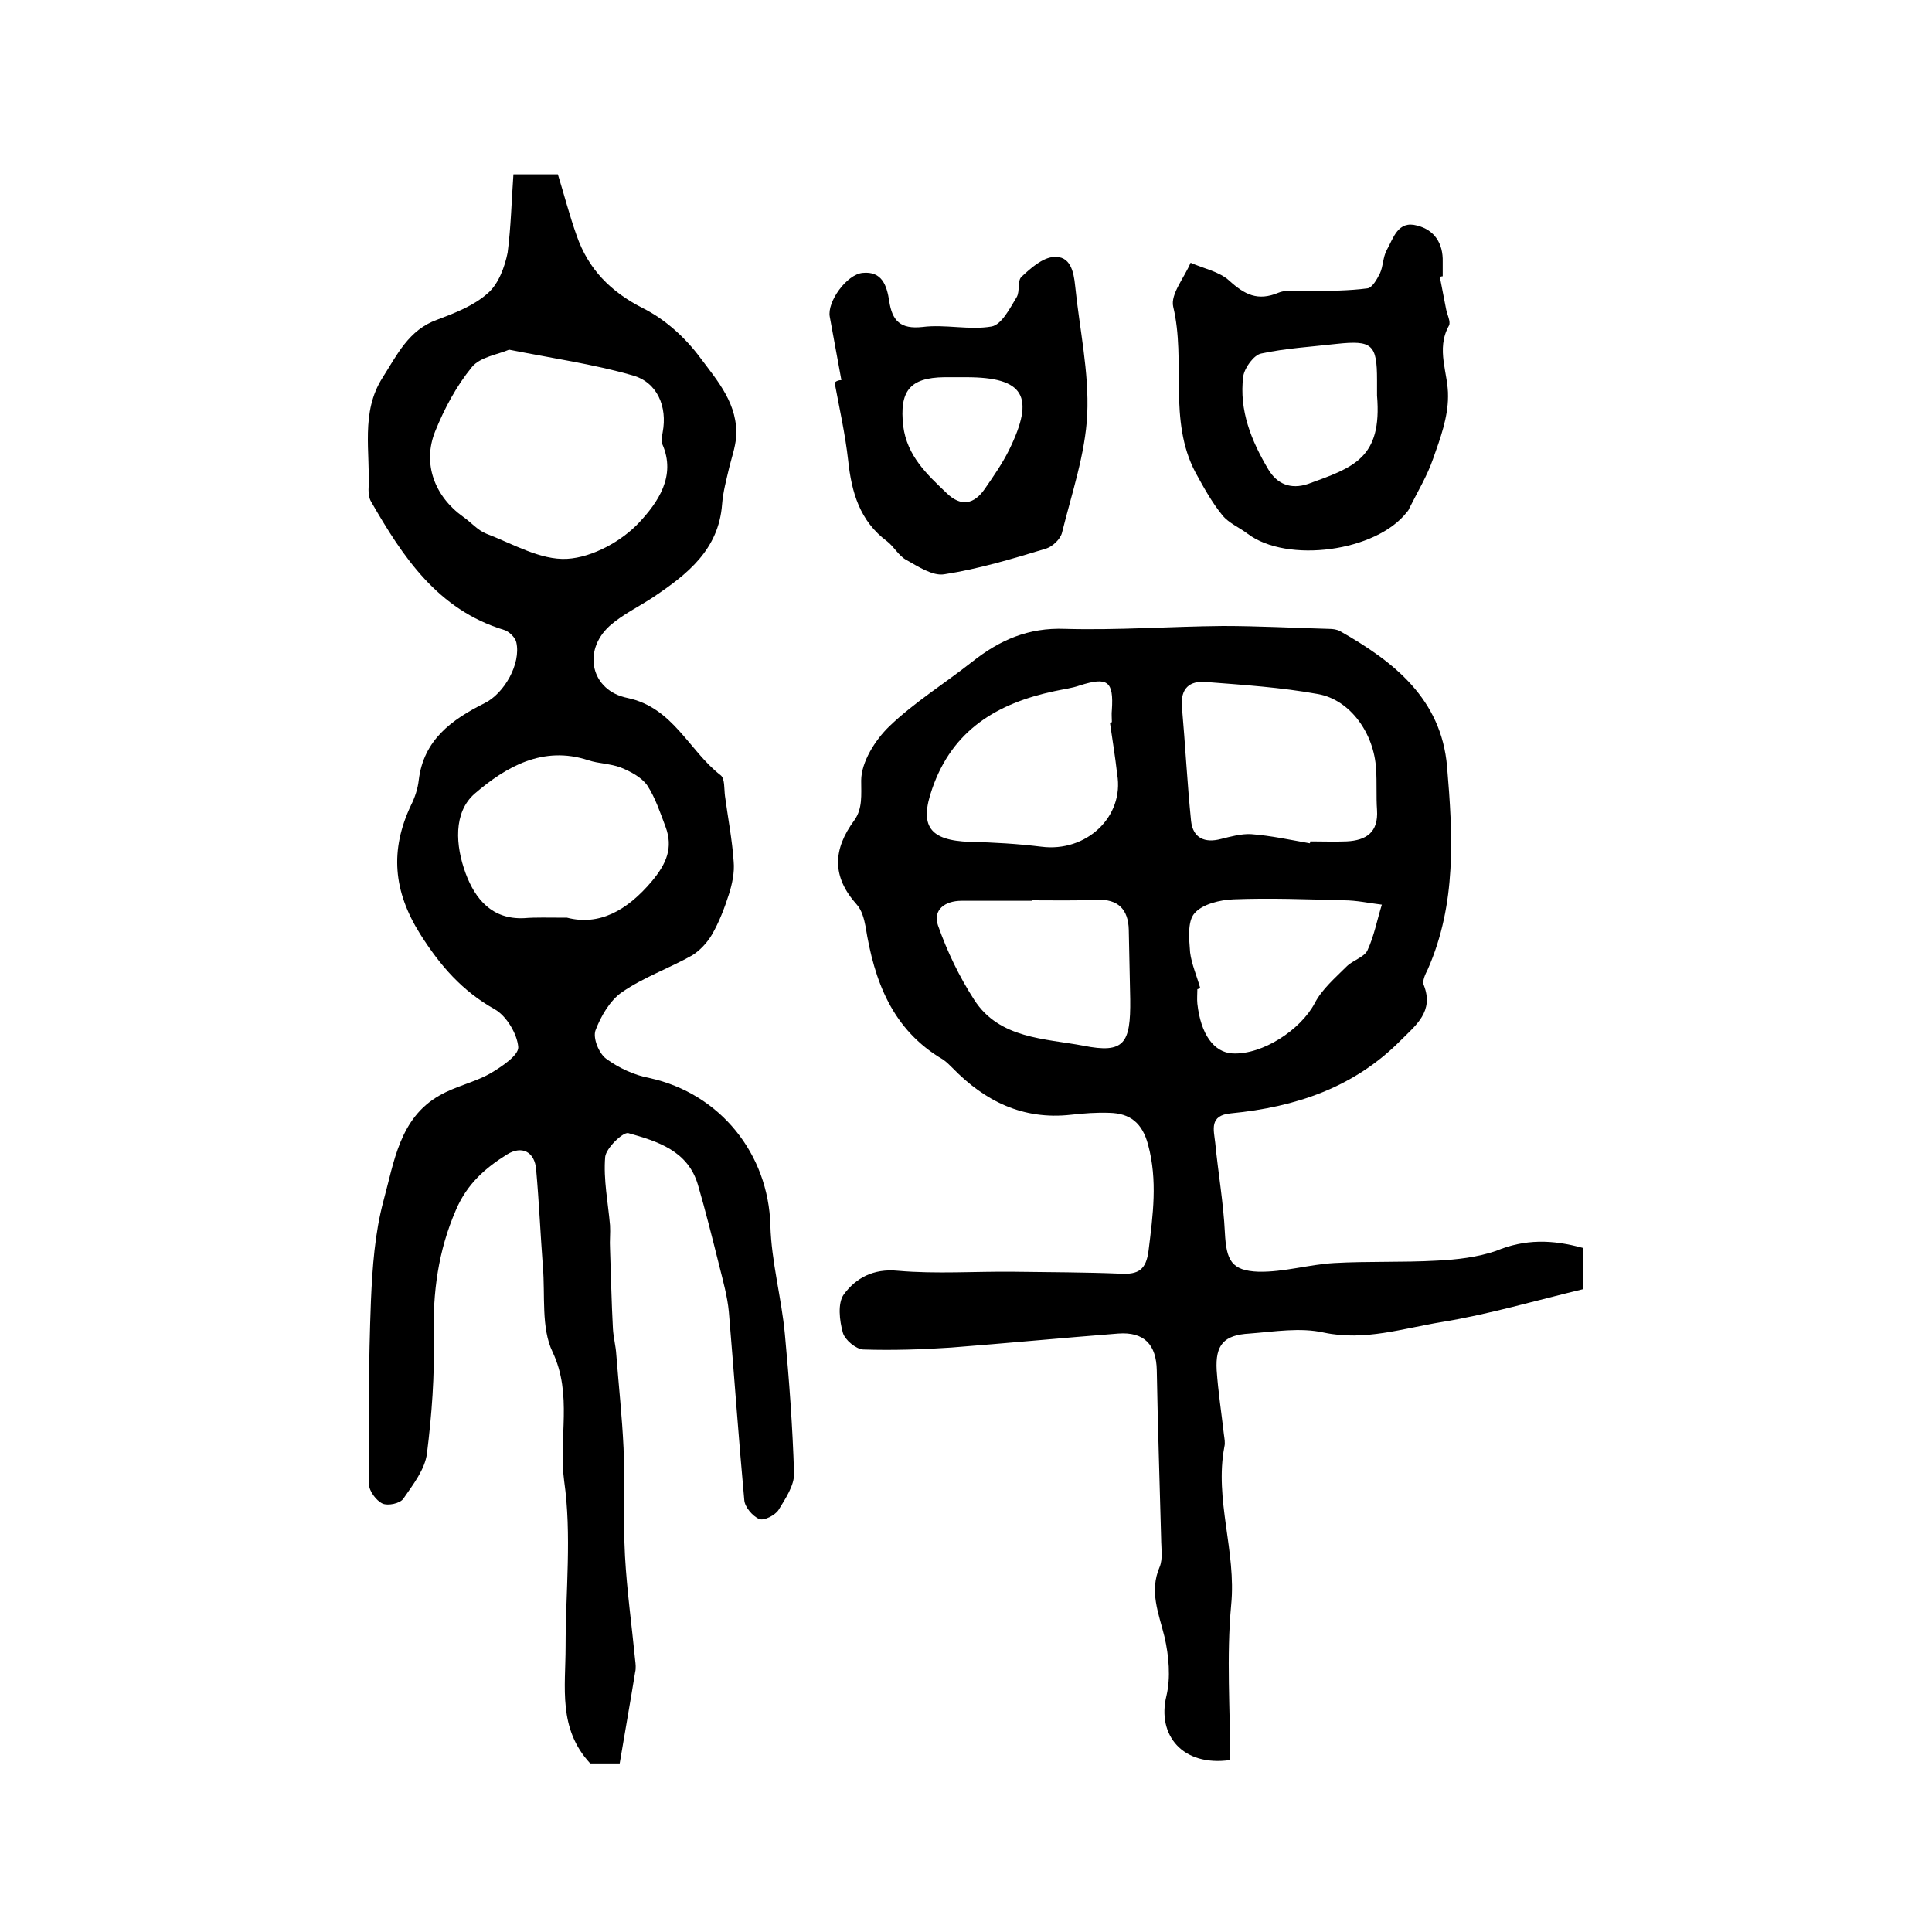
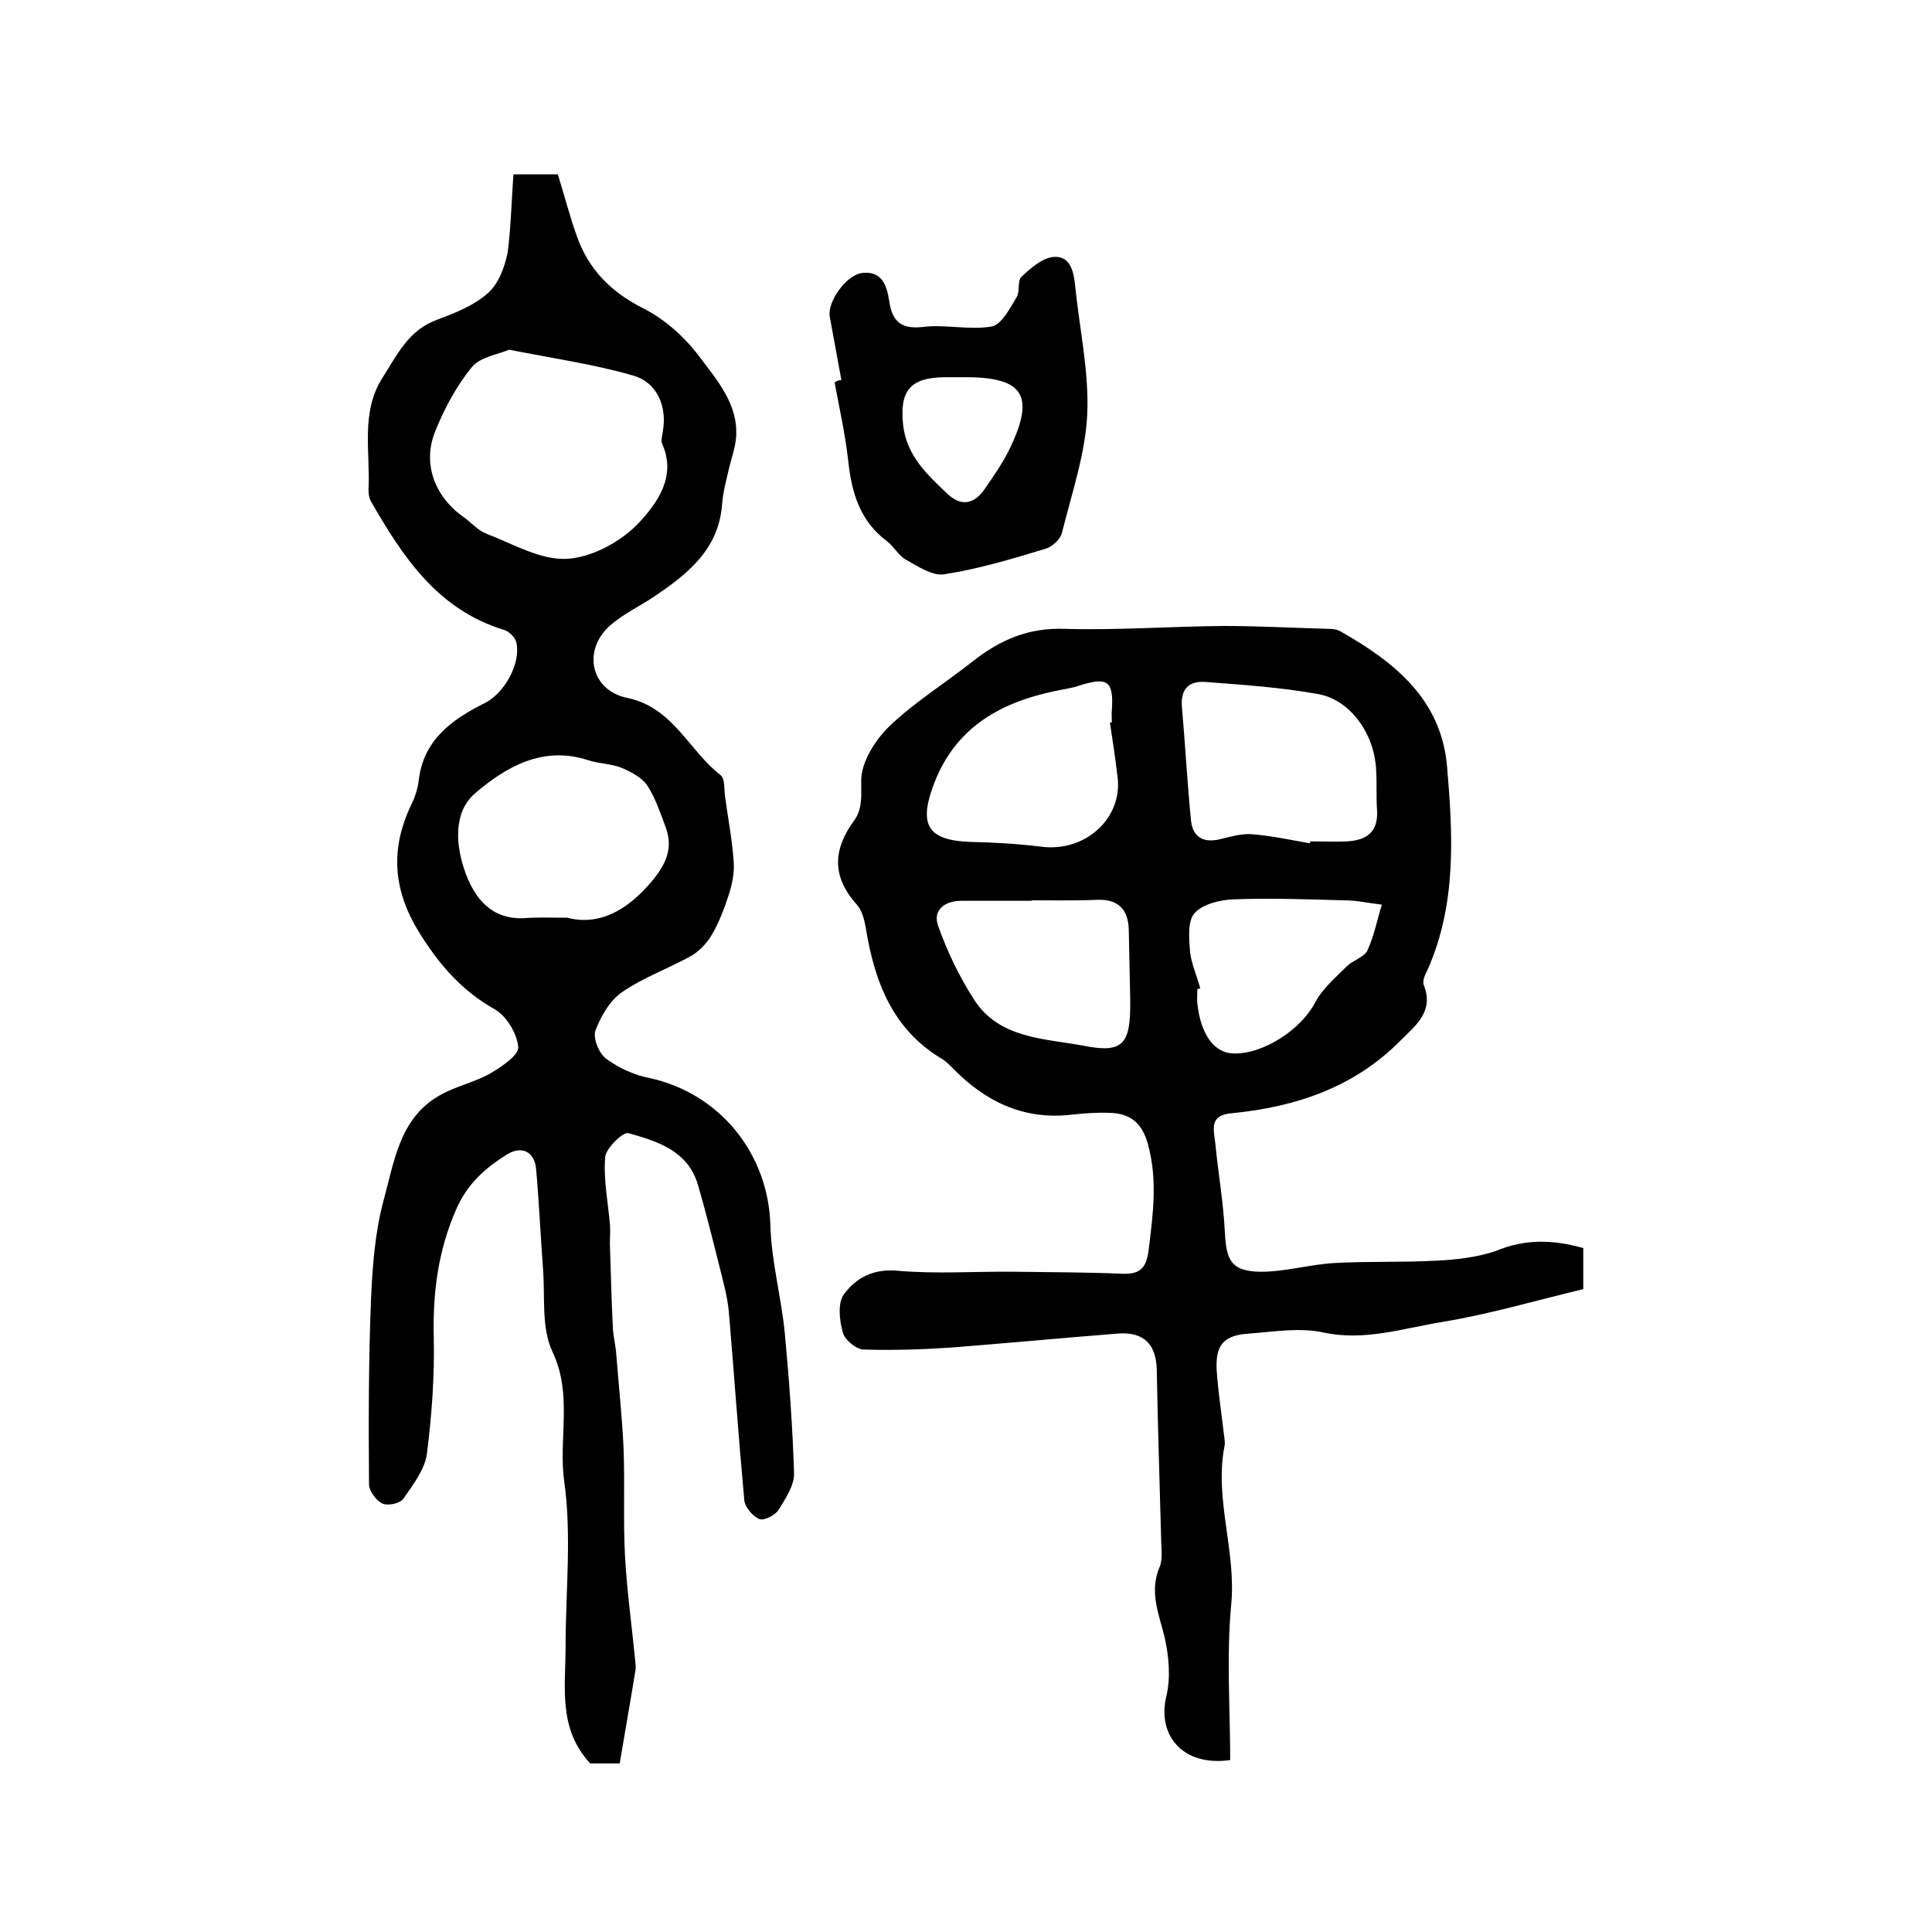
<svg xmlns="http://www.w3.org/2000/svg" version="1.1" id="图层_1" x="0px" y="0px" viewBox="0 0 400 400" style="enable-background:new 0 0 400 400;" xml:space="preserve">
  <style type="text/css">
	.st0{fill:#FFFFFF;}
</style>
  <g>
    <path d="M327.8,258.4c0,3.1,0,6.1,0,8.5c-10,2.4-19.5,5.2-29.2,6.8c-8.1,1.3-16,4-24.5,2.2c-4.9-1.1-10.2-0.2-15.4,0.2   c-5.3,0.3-7.1,2.3-6.8,7.6c0.3,4.4,1,8.9,1.5,13.3c0.1,0.8,0.3,1.7,0.1,2.5c-2.1,11,2.5,21.7,1.4,32.8c-1,10.7-0.2,21.6-0.2,32.1   c-9.9,1.4-15.2-5.2-13.2-13.3c0.9-3.8,0.5-8.3-0.4-12.2c-1.2-4.9-3.2-9.4-1-14.5c0.7-1.7,0.3-3.9,0.3-5.9   c-0.3-11.6-0.7-23.2-0.9-34.8c-0.1-5.3-2.6-8-8-7.6c-11.5,0.9-23.1,2-34.6,2.9c-6,0.4-12.1,0.6-18.2,0.4c-1.5-0.1-3.8-2-4.2-3.5   c-0.7-2.5-1.1-6.1,0.2-7.9c2.5-3.4,6.1-5.4,11.2-4.9c8,0.7,16.1,0.1,24.1,0.2c7.3,0.1,14.7,0.1,22,0.4c3.7,0.2,5.3-0.8,5.8-4.8   c0.9-7.3,1.9-14.5-0.1-21.9c-1.2-4.5-3.7-6.5-8-6.6c-2.7-0.1-5.3,0.1-8,0.4c-9.9,1.1-17.8-2.8-24.5-9.7c-0.6-0.6-1.2-1.2-1.9-1.7   c-10.6-6.2-14.3-16.3-16.1-27.6c-0.3-1.6-0.8-3.4-1.8-4.5c-5.2-5.8-5-11.4-0.5-17.5c1.7-2.4,1.4-5.2,1.4-8.2   c0-3.8,2.9-8.4,5.8-11.2c5.2-5,11.5-8.9,17.2-13.4c5.7-4.5,11.6-7.1,19.2-6.8c10.9,0.3,21.8-0.5,32.7-0.6c7.3,0,14.6,0.4,21.9,0.6   c0.8,0,1.7,0.1,2.4,0.5c11.1,6.3,20.9,14,22.1,28c1.2,14.2,2,28.4-4,42c-0.5,1-1.2,2.4-0.8,3.3c2.1,5.4-1.6,8.2-4.8,11.4   c-9.7,9.8-21.8,13.8-35.1,15.1c-4.6,0.4-3.6,3.4-3.3,6.1c0.6,6.2,1.7,12.4,2,18.6c0.3,5.7,1.3,7.9,7,8.1c5.2,0.1,10.4-1.5,15.6-1.8   c7.1-0.4,14.2-0.1,21.3-0.5c4.1-0.2,8.4-0.7,12.2-2C315.7,256.5,321.4,256.6,327.8,258.4z M271.2,174.6c0-0.1,0.1-0.3,0.1-0.4   c2.5,0,5,0.1,7.5,0c4.1-0.2,6.6-1.9,6.3-6.5c-0.2-2.8,0-5.7-0.2-8.5c-0.4-7.3-5.3-14.3-12-15.5c-7.7-1.4-15.5-1.9-23.2-2.5   c-3.4-0.3-5.3,1.3-5,5.1c0.7,7.9,1.1,15.8,1.9,23.7c0.4,3.5,2.8,4.6,6.2,3.7c2-0.5,4.2-1.1,6.2-1   C263.1,173,267.2,173.9,271.2,174.6z M229.8,149.6c0.1,0,0.3,0,0.4-0.1c0-0.8-0.1-1.7,0-2.5c0.4-6-0.9-6.9-6.6-5.1   c-1.7,0.6-3.5,0.8-5.3,1.2c-11.8,2.5-21.1,8-25.3,20.2c-2.7,7.7-0.6,10.7,7.8,11c4.9,0.1,9.9,0.4,14.8,1c9.3,1.2,17.2-6.2,15.7-15   C230.9,156.7,230.3,153.1,229.8,149.6z M213.6,186.4c0,0,0,0.1,0,0.1c-4.8,0-9.6,0-14.5,0c-3.5,0-6,1.9-4.9,5.1   c1.9,5.4,4.4,10.6,7.5,15.4c5.2,8.1,14.7,8,22.6,9.5c8.5,1.7,9.8-0.5,9.7-9.6c-0.1-4.8-0.2-9.6-0.3-14.4c-0.1-4.2-2.2-6.4-6.6-6.2   C222.6,186.5,218.1,186.4,213.6,186.4z M248.5,204.6c-0.2,0.1-0.4,0.1-0.6,0.2c0,1-0.1,2,0,3c0.7,6.3,3.4,10.1,7.3,10.3   c6.2,0.3,14.1-4.9,17-10.4c1.5-2.9,4.2-5.2,6.6-7.6c1.3-1.3,3.6-1.9,4.3-3.3c1.4-3,2-6.3,3-9.5c-2.6-0.3-5.2-0.9-7.9-0.9   c-7.6-0.2-15.2-0.5-22.8-0.2c-2.8,0.1-6.5,1-8.1,2.9c-1.5,1.7-1.1,5.4-0.9,8.1C246.7,199.6,247.8,202.1,248.5,204.6z" />
    <path d="M106.3,36.1c3.9,0,6.4,0,9.2,0c1.3,4.2,2.4,8.5,3.9,12.7c2.4,6.9,7,11.6,13.7,15c4.6,2.3,8.8,6.1,11.9,10.3   c3.6,4.8,7.9,9.7,7.4,16.5c-0.2,2.1-0.9,4.1-1.4,6.1c-0.6,2.6-1.3,5.1-1.5,7.7c-0.7,9.4-7.2,14.5-14.2,19.2c-3,2-6.4,3.6-9.1,6   c-5.7,5.2-3.8,13.4,3.7,14.9c9.5,2,12.7,10.9,19.3,16c0.9,0.7,0.7,2.8,0.9,4.3c0.6,4.5,1.5,9.1,1.8,13.6c0.2,2.2-0.3,4.6-1,6.8   c-0.9,2.8-2,5.7-3.5,8.3c-1,1.7-2.5,3.3-4.1,4.3c-4.8,2.7-10,4.5-14.5,7.6c-2.5,1.7-4.4,5-5.5,7.9c-0.6,1.6,0.7,4.8,2.2,5.9   c2.6,1.9,5.8,3.4,9,4c14.6,3.2,24.6,15.7,25,30.5c0.2,7.5,2.3,15,3,22.5c0.9,9.6,1.6,19.2,1.9,28.8c0.1,2.5-1.8,5.3-3.2,7.6   c-0.7,1.1-3,2.3-4,1.9c-1.4-0.6-3-2.5-3.1-3.9c-1.2-13-2.1-26-3.2-39c-0.3-3.2-1.2-6.4-2-9.6c-1.4-5.6-2.8-11.2-4.4-16.7   c-2.1-7.1-8.4-9-14.4-10.7c-1.1-0.3-4.6,3.1-4.8,4.9c-0.4,4.7,0.6,9.5,1,14.2c0.1,1.6-0.1,3.2,0,4.8c0.2,5.5,0.3,11.1,0.6,16.6   c0.1,1.8,0.6,3.6,0.7,5.4c0.5,6.4,1.2,12.9,1.5,19.3c0.3,7.4-0.1,14.9,0.3,22.4c0.4,7.2,1.4,14.3,2.1,21.5c0.1,0.8,0.2,1.7,0,2.5   c-1,6.2-2.1,12.3-3.2,18.9c-1.9,0-4.4,0-6.1,0c-6.7-7.2-5.1-15.8-5.1-24.2c0-11.5,1.3-23.1-0.3-34.3c-1.2-8.8,1.8-17.8-2.4-26.7   c-2.4-5-1.5-11.7-2-17.6c-0.5-6.7-0.8-13.5-1.4-20.2c-0.3-3.6-2.9-5-6-3.1c-4.5,2.8-8.3,6.1-10.6,11.5c-3.7,8.5-4.8,17.1-4.6,26.2   c0.2,8.1-0.4,16.2-1.4,24.2c-0.4,3.3-2.9,6.5-4.9,9.4c-0.7,1-3.2,1.5-4.3,1c-1.3-0.6-2.8-2.6-2.8-4c-0.1-12.7-0.1-25.3,0.4-38   c0.3-6.9,0.8-14,2.6-20.7c2.2-8,3.3-17.1,11.6-21.8c3.3-1.9,7.2-2.7,10.4-4.5c2.4-1.4,6-3.8,5.9-5.5c-0.2-2.7-2.4-6.4-4.8-7.8   c-6.8-3.8-11.4-9.1-15.5-15.6c-5.6-8.9-6.3-17.4-1.9-26.7c0.8-1.6,1.4-3.4,1.6-5.2c1-8.3,6.8-12.5,13.6-15.9   c4.1-2,7.6-8.2,6.6-12.6c-0.2-1-1.5-2.3-2.6-2.6c-13.7-4.2-20.9-15.1-27.5-26.6c-0.4-0.7-0.5-1.6-0.5-2.4c0.4-7.8-1.7-16,2.9-23.2   c3-4.7,5.4-9.9,11.3-12c3.7-1.4,7.6-2.9,10.5-5.5c2.2-1.9,3.5-5.4,4.1-8.4C105.8,46.9,105.9,41.6,106.3,36.1z M105.4,72.4   c-2.3,1-6,1.5-7.7,3.6c-3.2,3.9-5.7,8.6-7.6,13.3C87.4,96,90,102.8,95.9,107c1.6,1.1,3,2.8,4.8,3.5c5.5,2.1,11.2,5.5,16.7,5.2   c5.3-0.3,11.4-3.7,15-7.6c3.7-4,7.7-9.5,4.7-16.2c-0.3-0.7,0-1.6,0.1-2.4c1-5.3-1.1-10.4-6.3-11.8   C122.9,75.4,114.5,74.2,105.4,72.4z M117.4,190c6.6,1.7,12.4-1.4,17.6-7.6c3-3.6,4.4-6.9,2.8-11.2c-1.1-2.9-2.1-6-3.8-8.6   c-1.2-1.7-3.5-2.9-5.5-3.7c-2.1-0.8-4.6-0.8-6.7-1.5c-9.4-3.1-17.1,1.4-23.5,6.9c-4.5,3.9-4,10.8-1.9,16.5c2,5.4,5.5,9.6,12.1,9.3   C110.9,189.9,113.4,190,117.4,190z" />
-     <path d="M298.1,57.3c0.4,2.2,0.9,4.5,1.3,6.7c0.2,1.1,1,2.6,0.6,3.4c-2.8,5-0.1,9.9-0.2,14.7c0,4.3-1.6,8.7-3.1,12.9   c-1.2,3.5-3.2,6.8-4.9,10.2c-0.1,0.3-0.3,0.6-0.5,0.8c-6.3,8.2-24.8,10.7-33,4.5c-1.7-1.3-3.9-2.2-5.2-3.8   c-2.2-2.7-3.9-5.8-5.6-8.9c-5.7-10.8-1.9-23-4.6-34.3c-0.6-2.6,2.3-6,3.6-9.1c2.7,1.2,5.9,1.8,8,3.7c3.2,2.9,5.9,4.3,10.2,2.5   c2-0.8,4.5-0.2,6.8-0.3c3.9-0.1,7.8-0.1,11.6-0.6c1-0.1,2-1.9,2.6-3.1c0.7-1.5,0.6-3.3,1.4-4.8c1.4-2.5,2.3-6.2,6.3-5.1   c3.6,0.9,5.4,3.7,5.3,7.5c0,1,0,2,0,3C298.4,57.2,298.3,57.3,298.1,57.3z M285.1,81.9c0-1.2,0-2.2,0-3.2c0-7.4-1-8.3-8.4-7.5   c-5.2,0.6-10.5,0.9-15.6,2c-1.5,0.3-3.4,2.9-3.7,4.7c-0.9,7.1,1.7,13.4,5.2,19.3c1.8,3,4.6,4.2,8.2,3   C280.2,96.8,286.2,94.9,285.1,81.9z" />
    <path d="M174.2,78.7c-0.8-4.4-1.6-8.8-2.4-13.1c-0.6-3.1,3.5-8.8,6.8-9.1c4-0.4,5,2.6,5.5,5.8c0.6,4.1,2.3,5.9,6.9,5.4   c4.7-0.6,9.7,0.7,14.3-0.1c2.1-0.4,3.8-3.8,5.2-6.1c0.7-1.2,0.1-3.4,1-4.2c1.9-1.8,4.3-3.9,6.6-4.1c3.5-0.3,4.2,3,4.5,6   c0.9,8.9,2.9,17.8,2.5,26.6c-0.4,8.2-3.2,16.3-5.2,24.4c-0.3,1.4-2,3-3.4,3.4c-6.9,2.1-13.9,4.2-21,5.3c-2.4,0.4-5.4-1.6-7.9-3   c-1.5-0.8-2.5-2.7-3.9-3.8c-5.7-4.2-7.4-10.2-8.1-16.8c-0.6-5.4-1.8-10.7-2.8-16.1C173.3,78.8,173.7,78.7,174.2,78.7z M200,78.1   c-1.5,0-3,0-4.5,0c-7.2,0.1-9.3,2.9-8.5,10.1c0.8,6.2,4.9,10,9,13.9c3,2.9,5.7,2.3,7.9-0.9c1.8-2.6,3.6-5.2,5-8   C214.4,82,212,78.1,200,78.1z" />
  </g>
</svg>